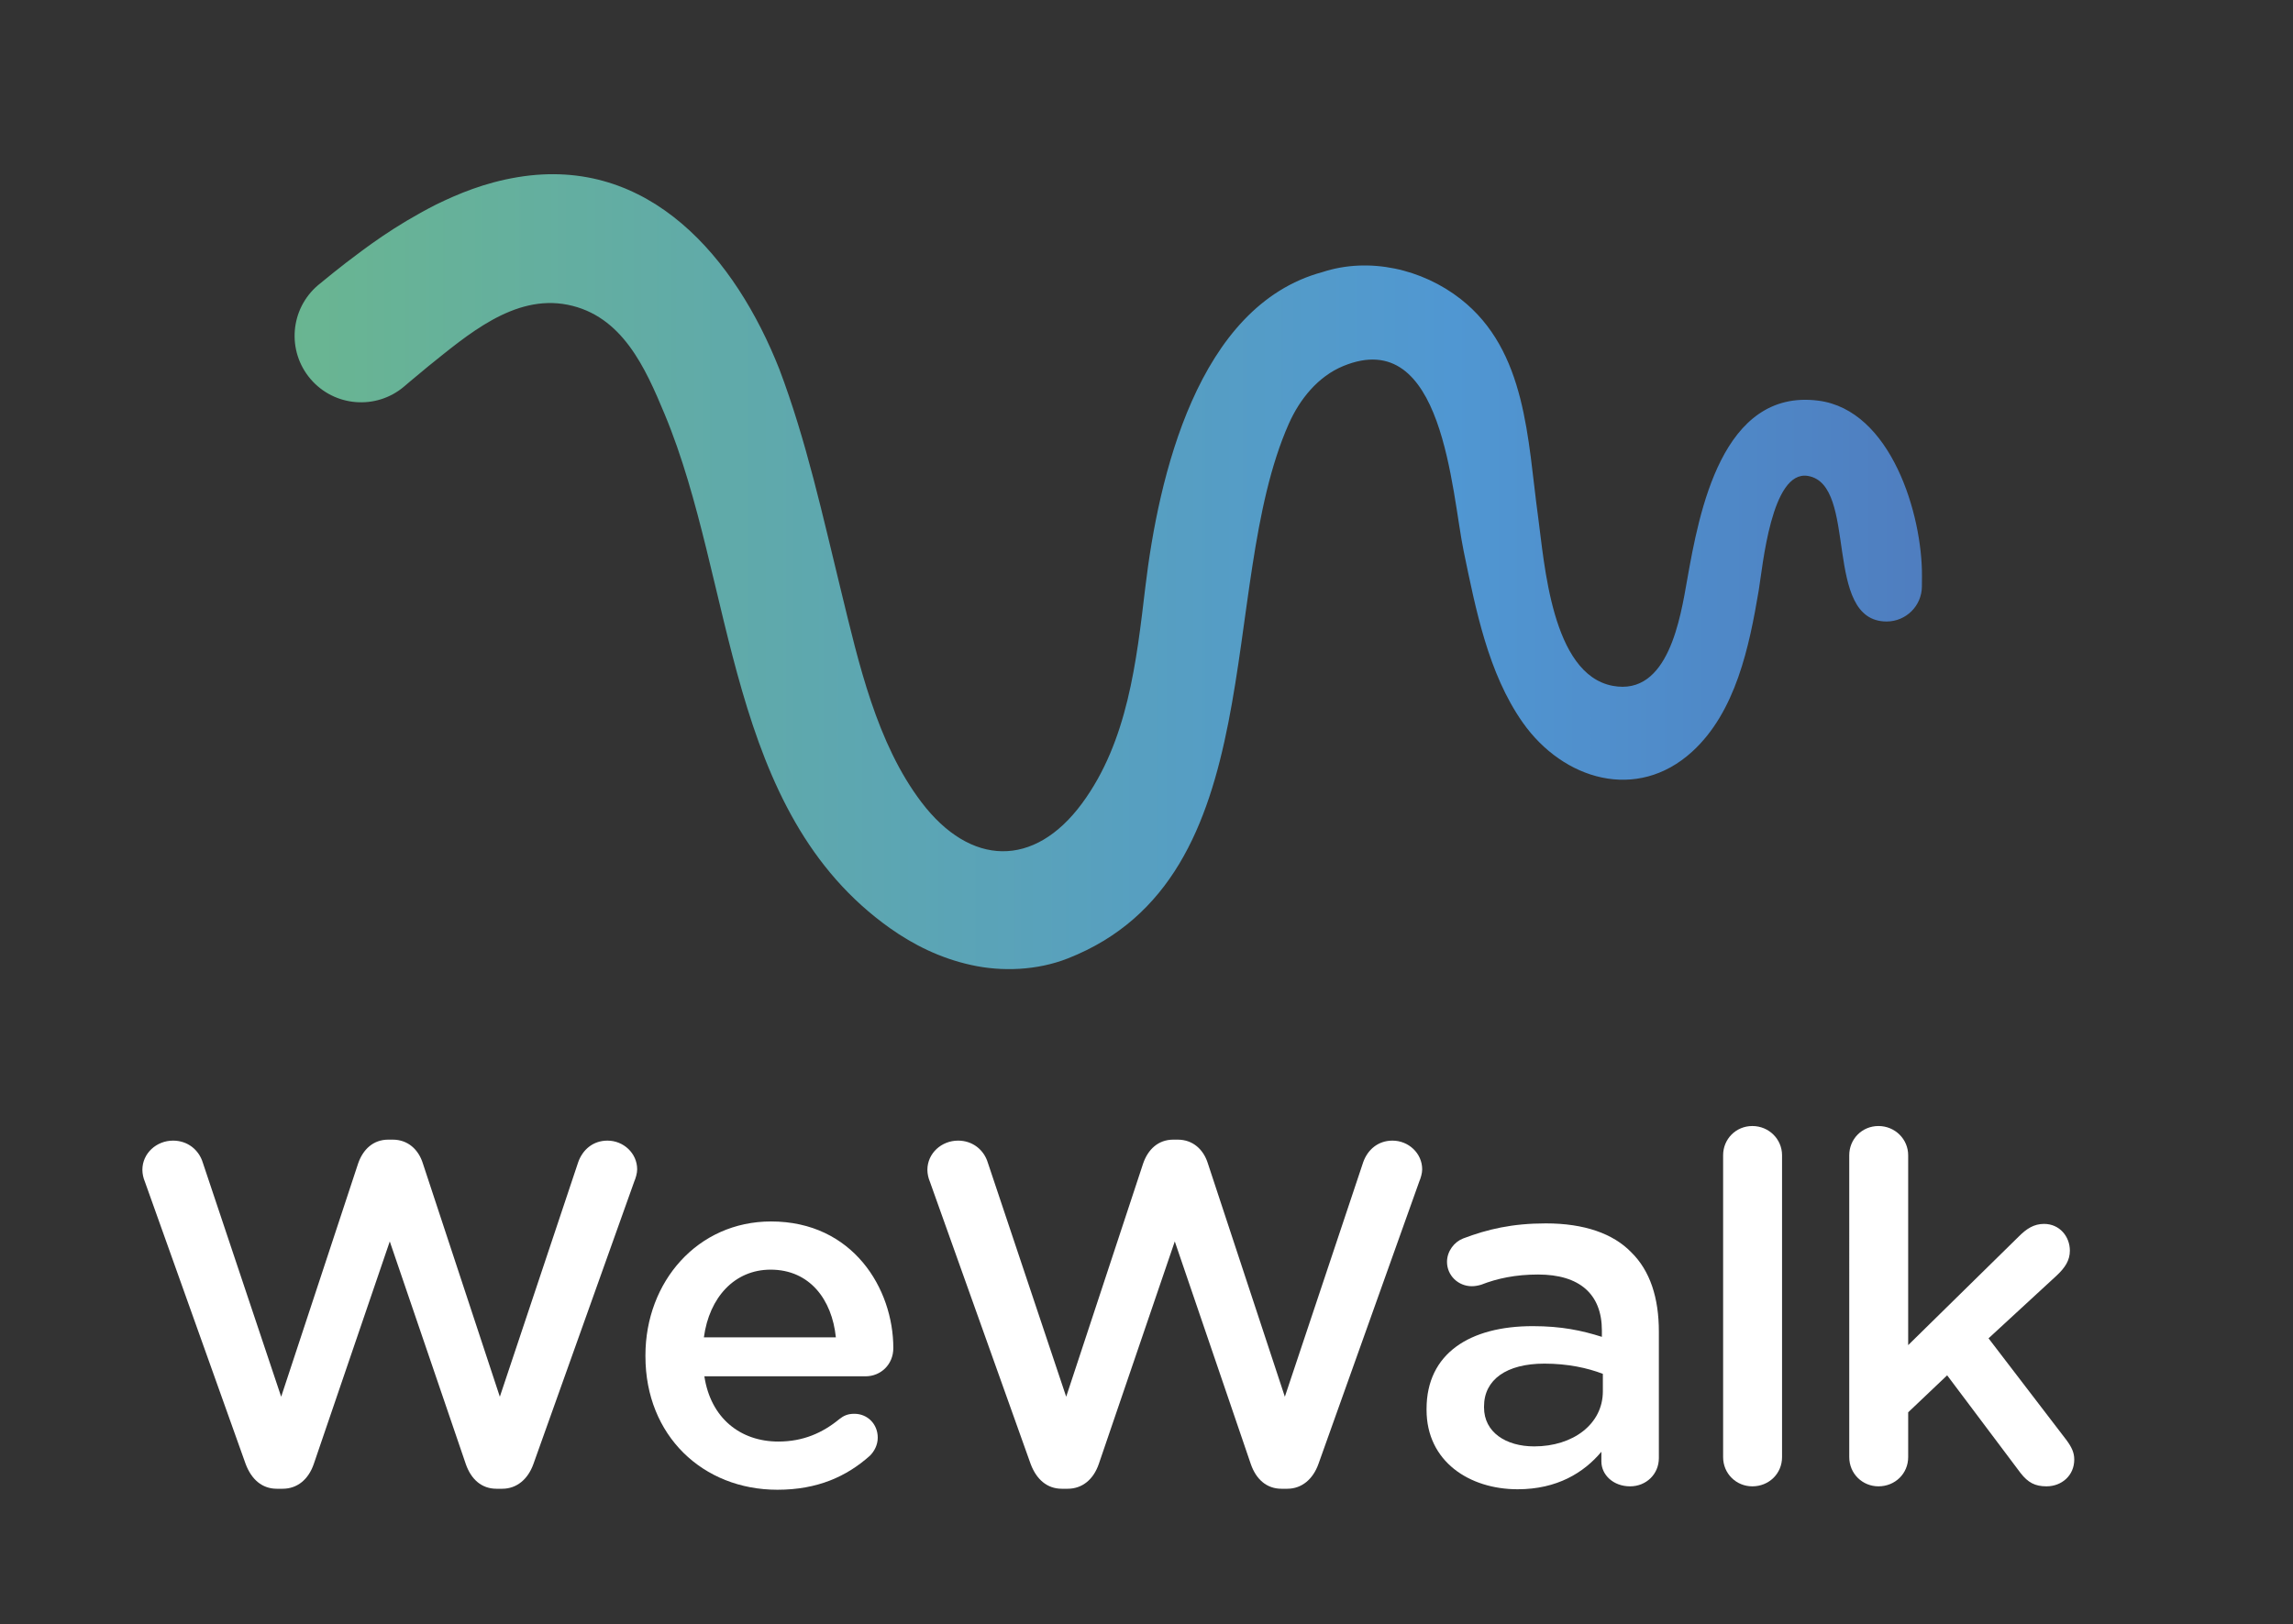
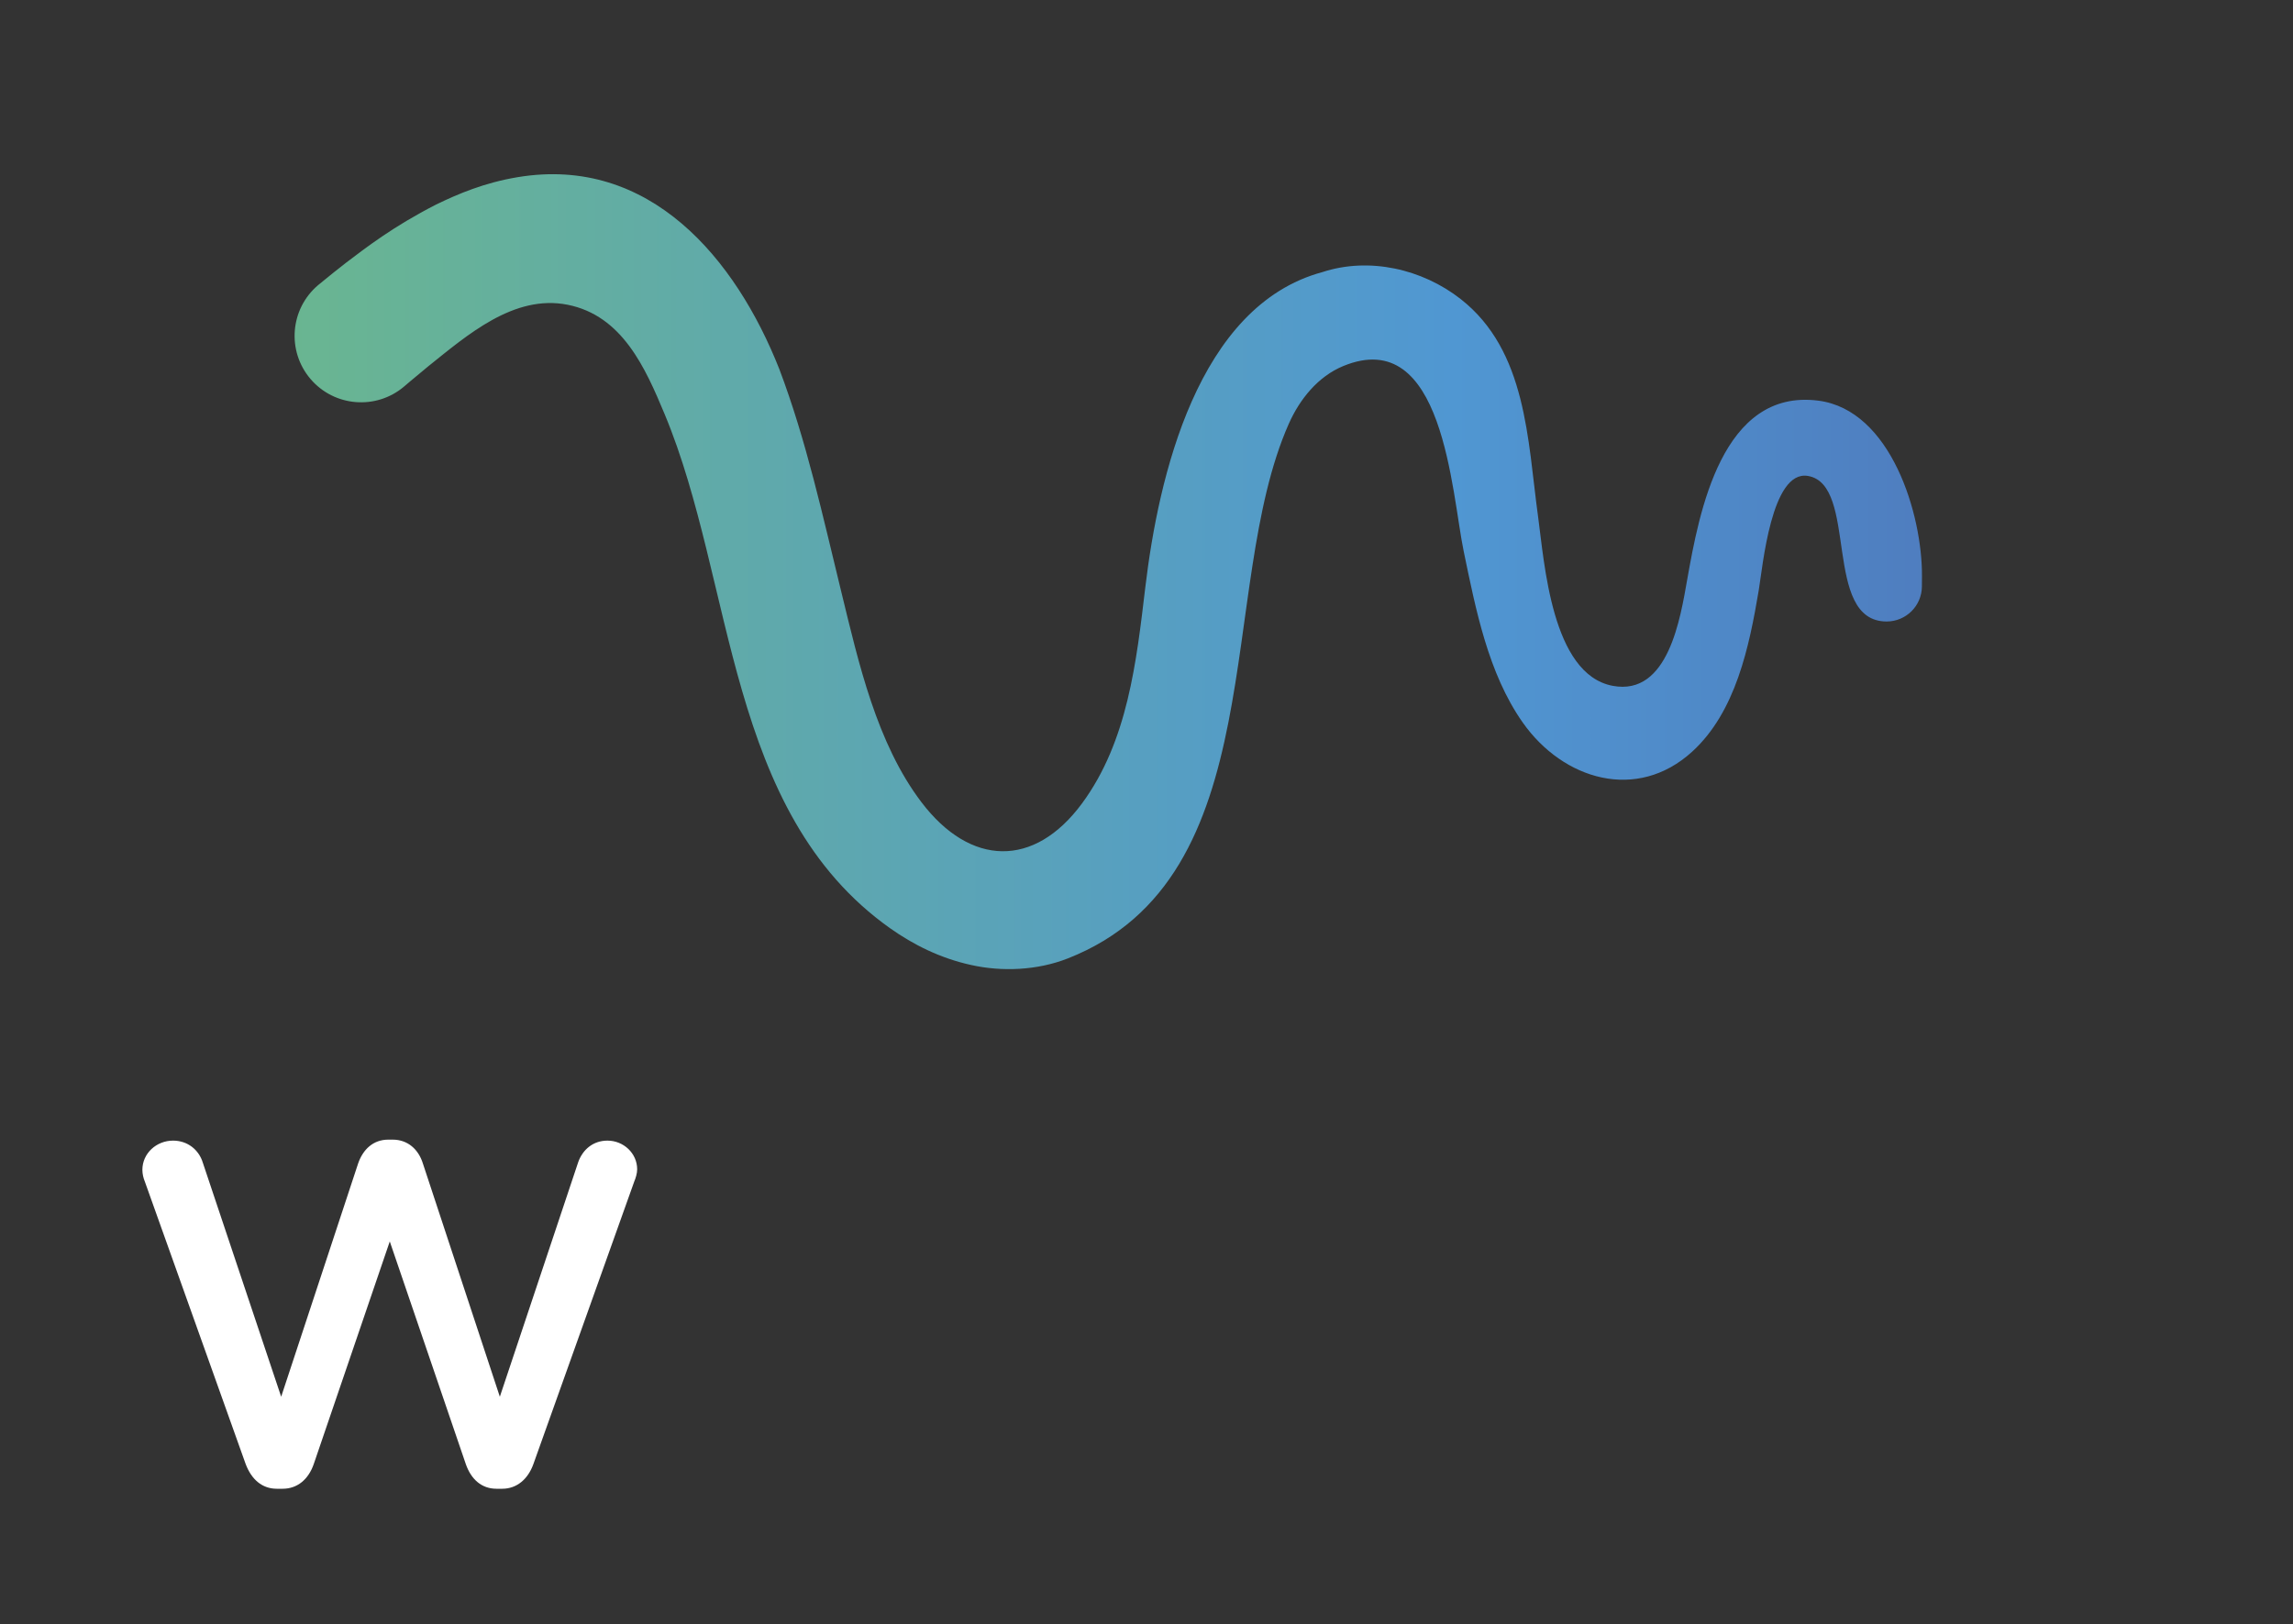
<svg xmlns="http://www.w3.org/2000/svg" version="1.1" id="Layer_1" x="0px" y="0px" viewBox="0 0 253.103 179.31" style="enable-background:new 0 0 253.103 179.31;" xml:space="preserve">
  <rect x="0" y="0" width="253.103" height="179.31" fill="#333333" stroke="none" />
  <g>
    <linearGradient id="SVGID_1_" gradientUnits="userSpaceOnUse" x1="4.768" y1="63.115" x2="252.049" y2="63.115">
      <stop offset="0" style="stop-color:#6FBC83" />
      <stop offset="0.629" style="stop-color:#5097D2" />
      <stop offset="1" style="stop-color:#4E6AB1" />
    </linearGradient>
    <path style="fill:url(#SVGID_1_);" d="M35.22,31.393c0,0,0.247-0.202,0.726-0.593c0.449-0.369,1.266-1.029,2.289-1.823   c2.073-1.565,5.12-3.955,9.915-6.401c2.43-1.177,5.322-2.407,8.999-3.017c14.587-2.42,24.069,9.026,28.872,21.191   c2.981,7.867,4.791,16.204,6.852,24.635c1.904,7.796,3.888,16.671,8.841,23.189c5.391,7.092,12.445,7.291,17.73,0.114   c5.044-6.85,6.002-15.67,6.978-23.864c1.446-12.143,5.755-31.057,19.54-34.781c5.163-1.696,11.029-0.347,15.269,2.974   c7.303,5.72,7.383,15.576,8.538,23.982c0.708,5.151,1.497,17.444,8.238,18.72c6.164,1.166,7.484-7.542,8.237-11.776   c1.309-7.363,3.813-21.075,14.466-19.708c8.031,1.031,11.487,12.584,11.439,19.398c-0.005,0.739-0.008,1.12-0.008,1.12   c-0.015,2.139-1.754,3.863-3.891,3.864c-7.141-0.001-3.056-15.145-8.701-16.073c-4.037-0.664-4.984,10.059-5.424,12.668   c-1.038,6.151-2.52,13.379-7.343,17.777c-6.085,5.551-14.236,3.139-18.71-3.231c-3.815-5.433-5.183-12.51-6.509-18.898   c-1.351-6.508-2.206-25.014-13.296-20.445c-2.767,1.14-4.796,3.638-6.009,6.374c-8.078,18.212-1.575,50.068-24.401,59.031   c-3.379,1.327-7.278,1.48-10.665,0.721c-3.417-0.747-6.405-2.258-8.943-4.057C80.095,89.609,81.143,64.396,73.369,45.737   c-2.135-5.125-4.684-10.897-10.726-12.093c-5.907-1.169-11.059,3.347-15.357,6.786c-0.856,0.712-1.512,1.258-1.954,1.625   c-0.471,0.401-0.714,0.608-0.714,0.608c-3.084,2.629-7.716,2.261-10.345-0.823s-2.261-7.716,0.823-10.345   c0.03-0.026,0.06-0.051,0.09-0.076L35.22,31.393z" />
    <g>
      <g>
        <g>
          <path style="fill:#FFFFFF;" d="M15.985,130.446c-0.161-0.375-0.269-0.859-0.269-1.289c0-1.828,1.559-3.227,3.387-3.227      c1.612,0,2.849,1.021,3.279,2.42l8.654,25.857l8.493-25.75c0.538-1.559,1.667-2.635,3.333-2.635h0.484      c1.666,0,2.849,1.076,3.333,2.635l8.493,25.75l8.655-25.912c0.483-1.344,1.612-2.365,3.225-2.365      c1.774,0,3.279,1.398,3.279,3.172c0,0.43-0.161,0.969-0.322,1.344l-11.128,31.18c-0.591,1.666-1.827,2.74-3.44,2.74h-0.645      c-1.613,0-2.796-1.02-3.387-2.74l-8.386-24.566l-8.387,24.566c-0.591,1.721-1.827,2.74-3.44,2.74h-0.645      c-1.613,0-2.796-1.02-3.44-2.74L15.985,130.446z" />
-           <path style="fill:#FFFFFF;" d="M85.812,164.476c-8.226,0-14.568-5.969-14.568-14.73v-0.107c0-8.117,5.752-14.783,13.869-14.783      c9.031,0,13.493,7.418,13.493,13.977c0,1.828-1.397,3.119-3.064,3.119H77.749c0.698,4.623,3.978,7.203,8.171,7.203      c2.741,0,4.892-0.969,6.72-2.473c0.483-0.377,0.913-0.592,1.666-0.592c1.451,0,2.58,1.129,2.58,2.635      c0,0.805-0.376,1.504-0.859,1.988C93.445,163.022,90.221,164.476,85.812,164.476z M92.263,147.649      c-0.43-4.193-2.902-7.473-7.203-7.473c-3.978,0-6.773,3.064-7.364,7.473H92.263z" />
-           <path style="fill:#FFFFFF;" d="M102.635,130.446c-0.161-0.375-0.269-0.859-0.269-1.289c0-1.828,1.56-3.227,3.387-3.227      c1.613,0,2.85,1.021,3.279,2.42l8.655,25.857l8.493-25.75c0.537-1.559,1.666-2.635,3.333-2.635h0.483      c1.667,0,2.85,1.076,3.333,2.635l8.494,25.75l8.654-25.912c0.484-1.344,1.613-2.365,3.226-2.365      c1.774,0,3.279,1.398,3.279,3.172c0,0.43-0.161,0.969-0.322,1.344l-11.128,31.18c-0.592,1.666-1.828,2.74-3.44,2.74h-0.646      c-1.612,0-2.795-1.02-3.387-2.74l-8.386-24.566l-8.386,24.566c-0.592,1.721-1.828,2.74-3.44,2.74h-0.646      c-1.612,0-2.795-1.02-3.44-2.74L102.635,130.446z" />
-           <path style="fill:#FFFFFF;" d="M157.464,155.659v-0.107c0-6.129,4.784-9.139,11.719-9.139c3.172,0,5.43,0.482,7.634,1.182      v-0.699c0-4.031-2.473-6.182-7.042-6.182c-2.473,0-4.516,0.43-6.29,1.129c-0.376,0.107-0.698,0.162-1.021,0.162      c-1.506,0-2.742-1.184-2.742-2.688c0-1.184,0.807-2.205,1.774-2.582c2.688-1.021,5.429-1.666,9.139-1.666      c4.246,0,7.418,1.129,9.407,3.172c2.097,2.043,3.064,5.053,3.064,8.762v13.979c0,1.773-1.398,3.117-3.172,3.117      c-1.882,0-3.172-1.291-3.172-2.742v-1.074c-1.936,2.311-4.892,4.139-9.246,4.139      C162.194,164.421,157.464,161.356,157.464,155.659z M176.924,153.616v-1.936c-1.666-0.645-3.87-1.129-6.45-1.129      c-4.193,0-6.666,1.773-6.666,4.73v0.107c0,2.742,2.419,4.301,5.537,4.301C173.645,159.69,176.924,157.218,176.924,153.616z" />
-           <path style="fill:#FFFFFF;" d="M190.199,127.544c0-1.773,1.397-3.225,3.226-3.225s3.279,1.451,3.279,3.225v33.328      c0,1.828-1.451,3.227-3.279,3.227c-1.774,0-3.226-1.398-3.226-3.227V127.544z" />
-           <path style="fill:#FFFFFF;" d="M204.121,127.544c0-1.773,1.398-3.225,3.226-3.225c1.828,0,3.279,1.451,3.279,3.225v20.965      l12.203-11.988c0.859-0.859,1.666-1.396,2.795-1.396c1.721,0,2.85,1.396,2.85,2.957c0,1.074-0.538,1.881-1.452,2.74      l-7.525,6.936l8.601,11.234c0.592,0.807,0.86,1.398,0.86,2.15c0,1.773-1.397,2.957-3.064,2.957c-1.29,0-2.042-0.43-2.849-1.451      l-8.117-10.805l-4.301,4.084v4.945c0,1.828-1.451,3.227-3.279,3.227c-1.773,0-3.226-1.398-3.226-3.227V127.544z" />
        </g>
      </g>
    </g>
  </g>
  <g>
</g>
  <g>
</g>
  <g>
</g>
  <g>
</g>
  <g>
</g>
  <g>
</g>
</svg>